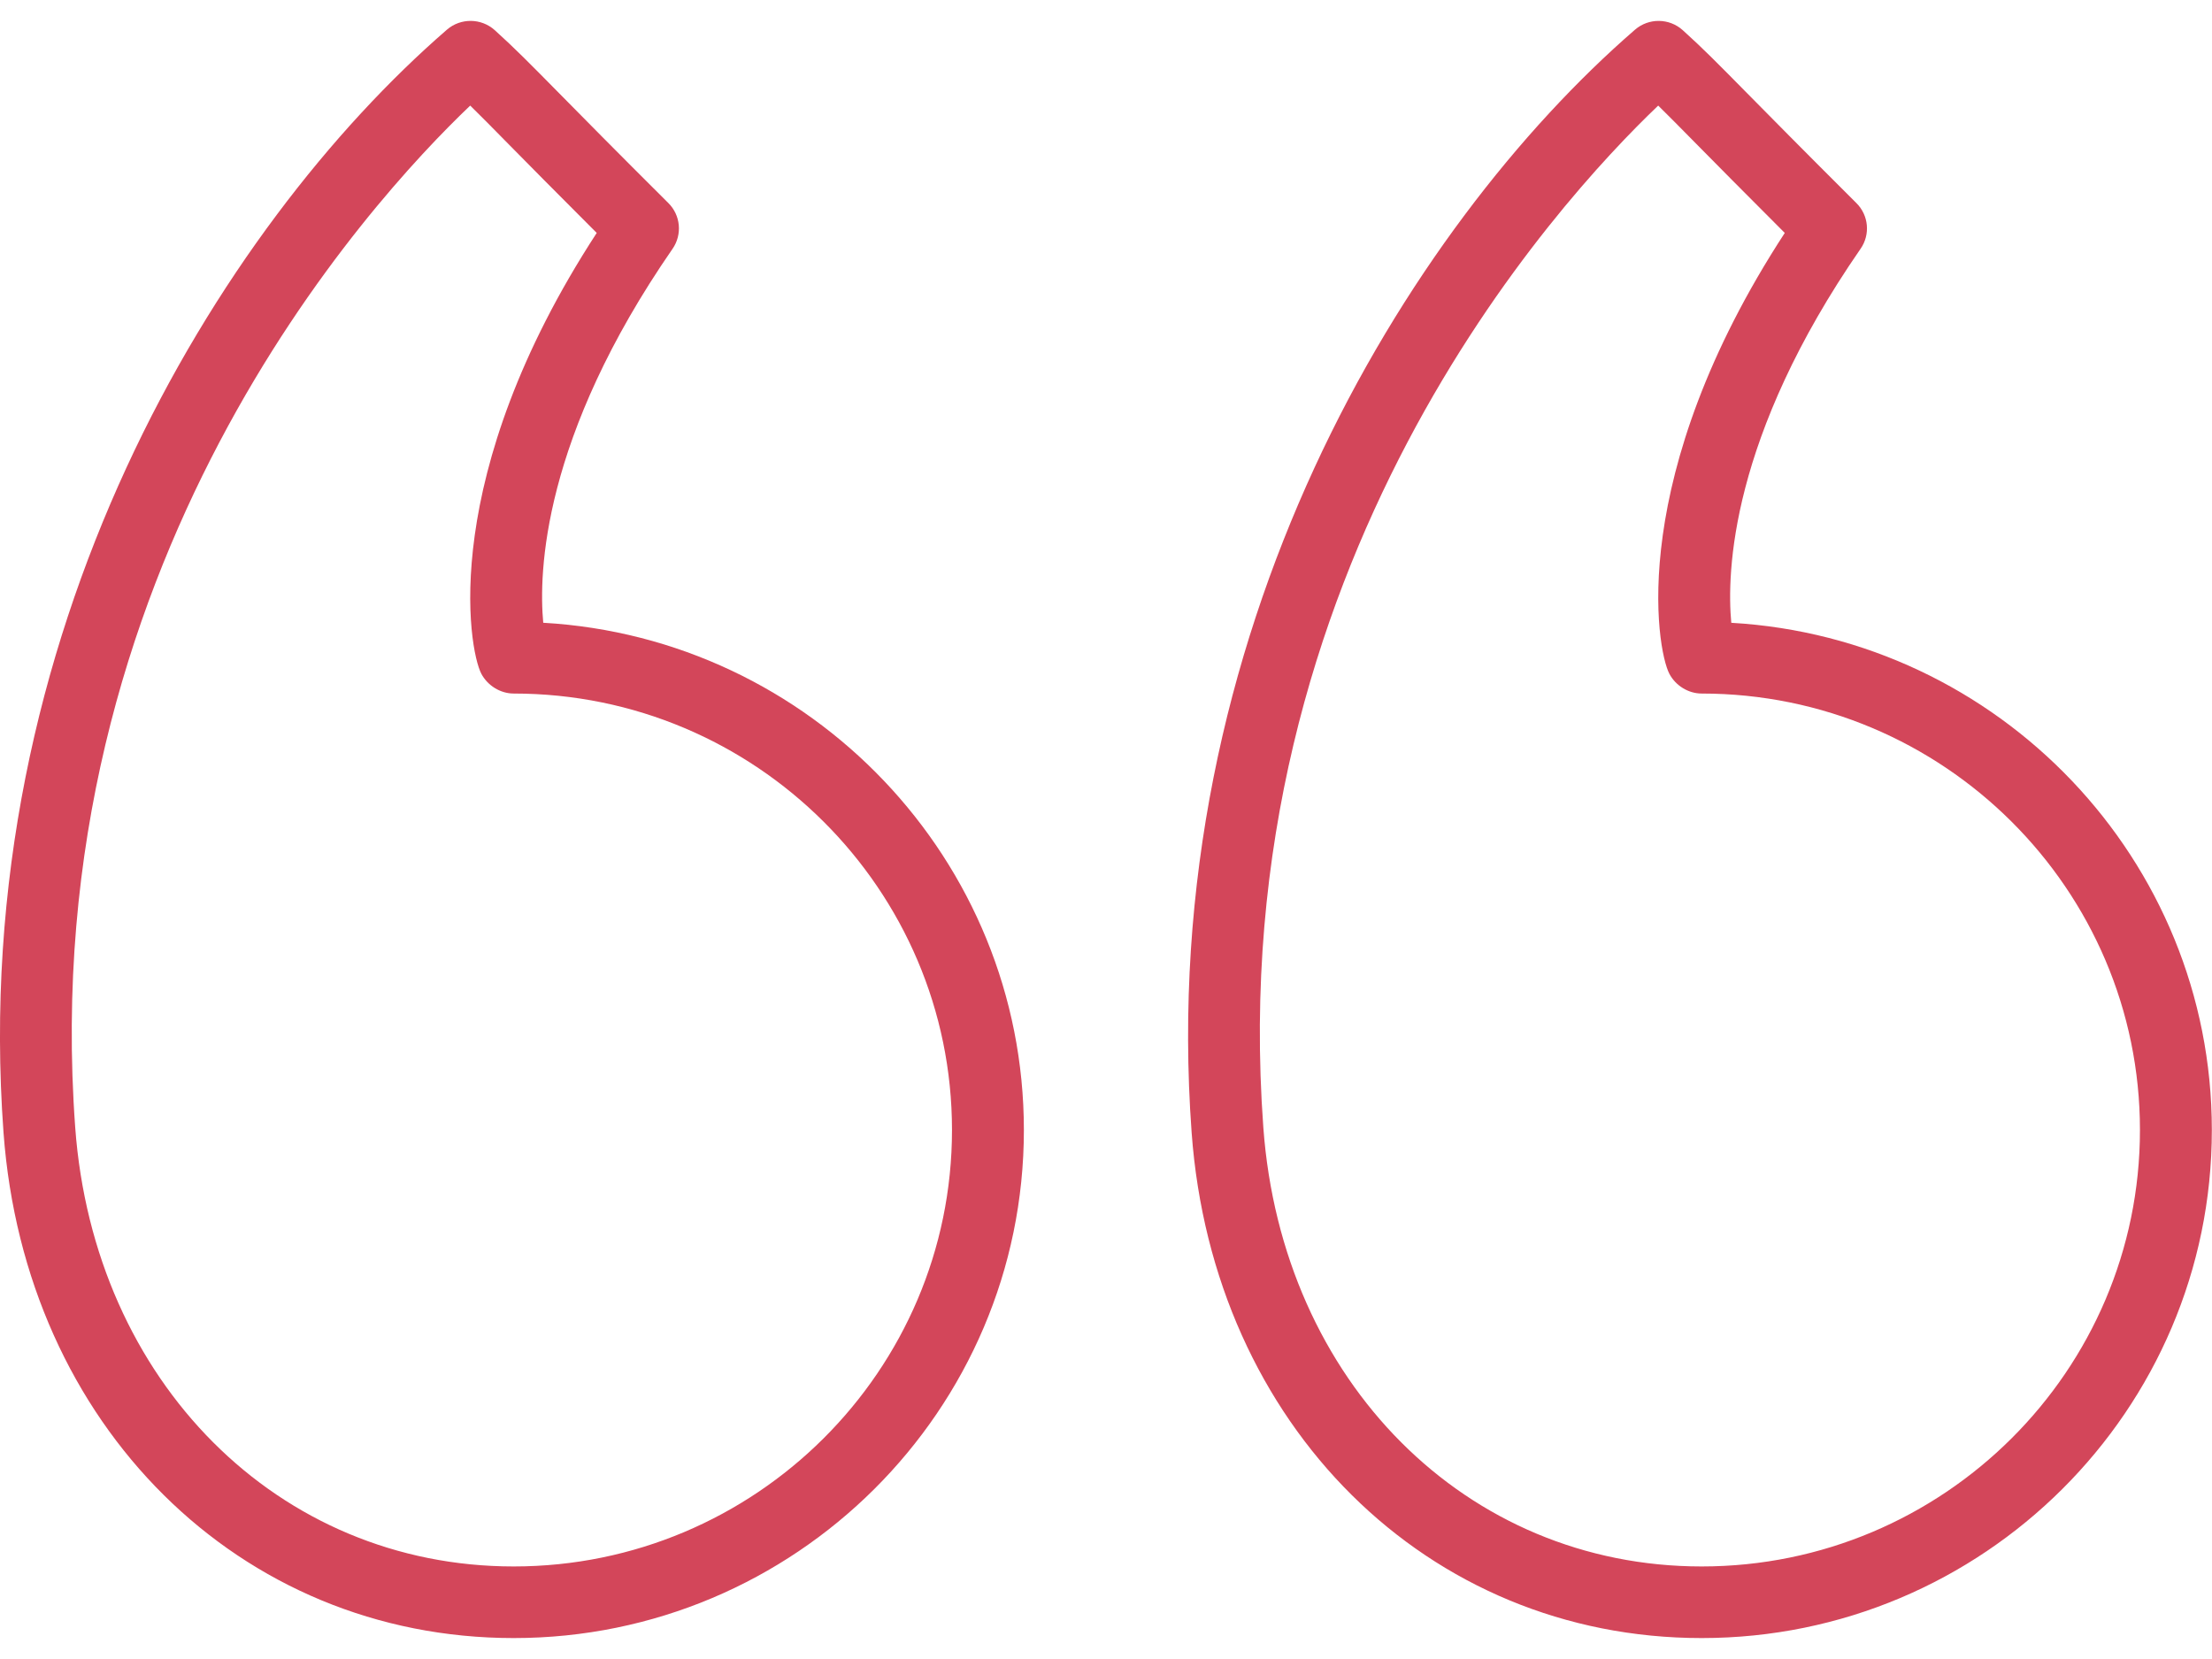
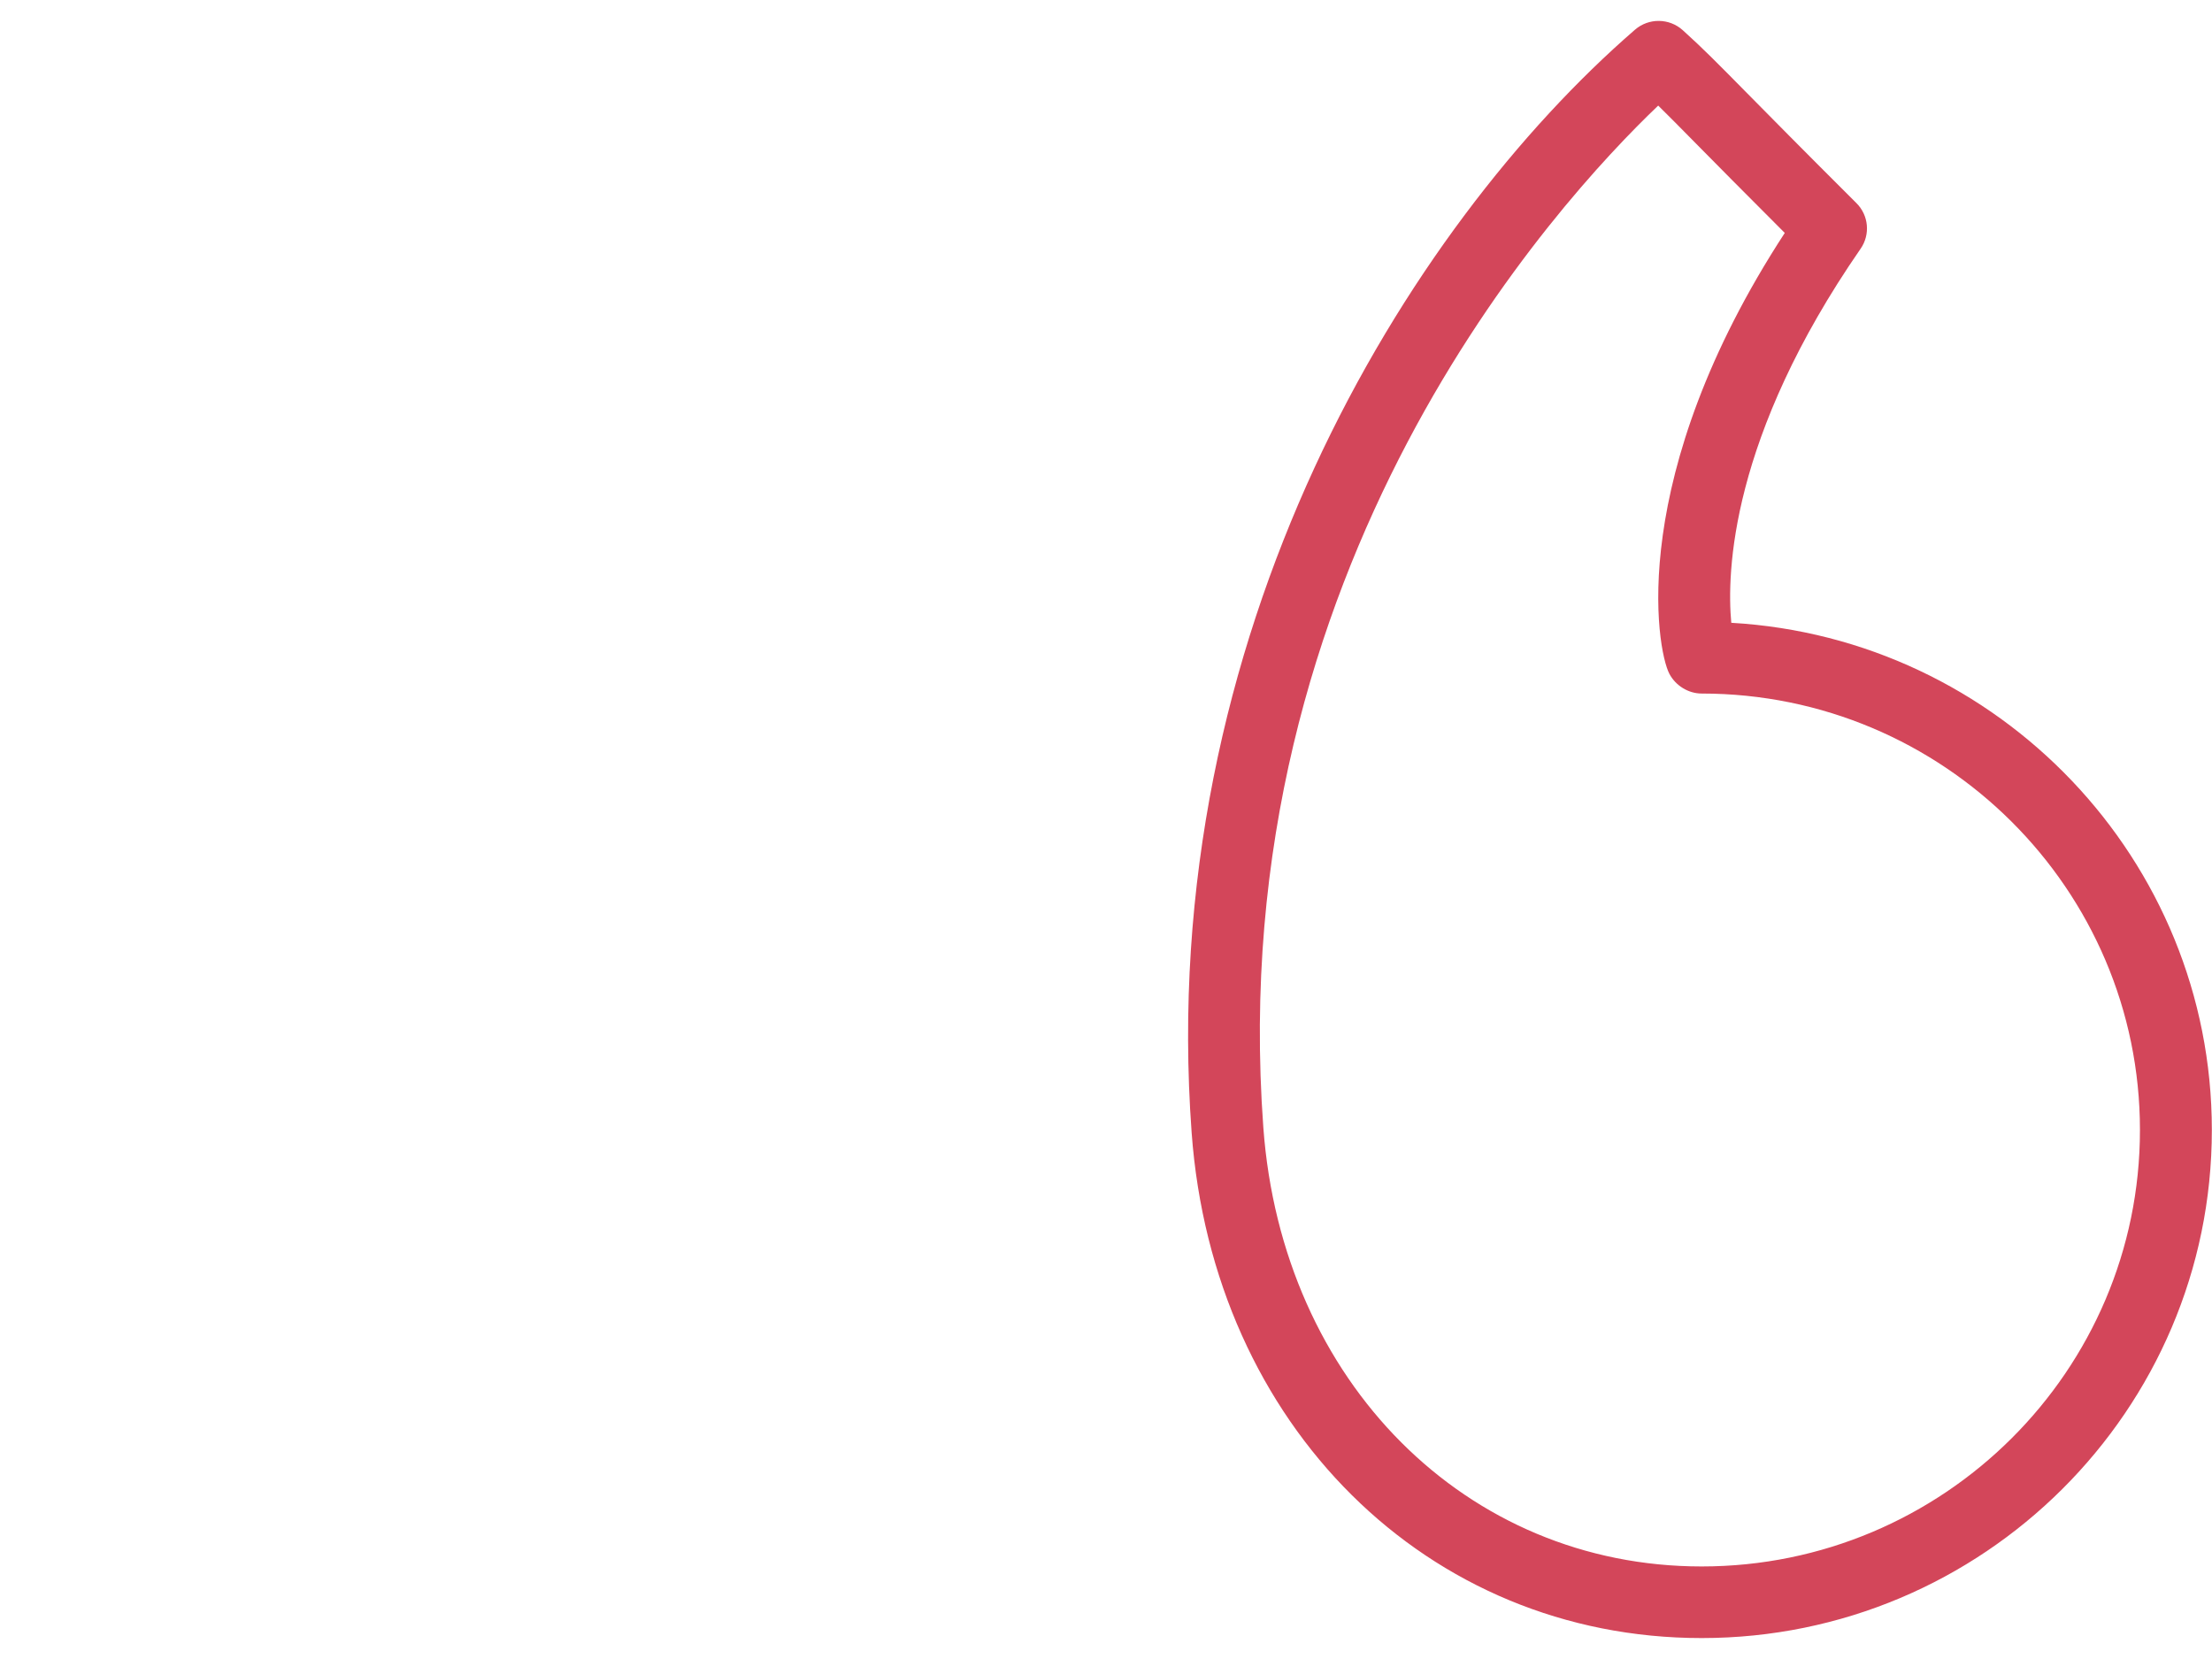
<svg xmlns="http://www.w3.org/2000/svg" width="56" height="42" viewBox="0 0 56 42" fill="none">
  <path d="M43.83 15.767C43.712 14.504 43.802 11.071 47.104 6.297C47.354 5.937 47.309 5.451 46.998 5.142C45.652 3.801 44.819 2.955 44.234 2.363C43.465 1.583 43.114 1.227 42.6 0.763C42.258 0.456 41.739 0.451 41.392 0.752C35.636 5.74 29.243 16.046 30.168 28.674C30.71 36.088 36.141 41.47 43.08 41.47C50.202 41.47 55.996 35.701 55.996 28.608C55.996 21.766 50.604 16.155 43.83 15.767ZM43.08 39.657C37.121 39.657 32.455 34.983 31.983 28.543C30.942 14.341 39.419 5.116 41.98 2.673C42.23 2.918 42.515 3.207 42.935 3.633C43.442 4.146 44.135 4.849 45.184 5.897C41.175 12.048 41.931 16.43 42.263 17.059C42.42 17.357 42.743 17.558 43.08 17.558C49.199 17.558 54.176 22.515 54.176 28.608C54.176 34.701 49.199 39.657 43.08 39.657Z" fill="#D3465A" />
-   <path d="M13.753 15.766C13.635 14.507 13.722 11.077 17.028 6.297C17.276 5.937 17.232 5.451 16.922 5.142C15.578 3.804 14.745 2.959 14.162 2.367C13.39 1.584 13.038 1.227 12.525 0.763C12.182 0.456 11.663 0.451 11.316 0.75C5.56 5.738 -0.834 16.044 0.089 28.673C0.633 36.087 6.065 41.47 13.005 41.47C20.126 41.47 25.921 35.7 25.921 28.608C25.921 21.765 20.528 16.153 13.753 15.766ZM13.005 39.657C7.046 39.657 2.377 34.983 1.904 28.542C0.866 14.336 9.343 5.114 11.904 2.673C12.155 2.918 12.441 3.208 12.862 3.636C13.368 4.149 14.06 4.851 15.107 5.897C11.098 12.049 11.855 16.43 12.186 17.058C12.344 17.356 12.667 17.558 13.005 17.558C19.123 17.558 24.101 22.515 24.101 28.608C24.101 34.7 19.123 39.657 13.005 39.657Z" fill="#D3465A" />
</svg>